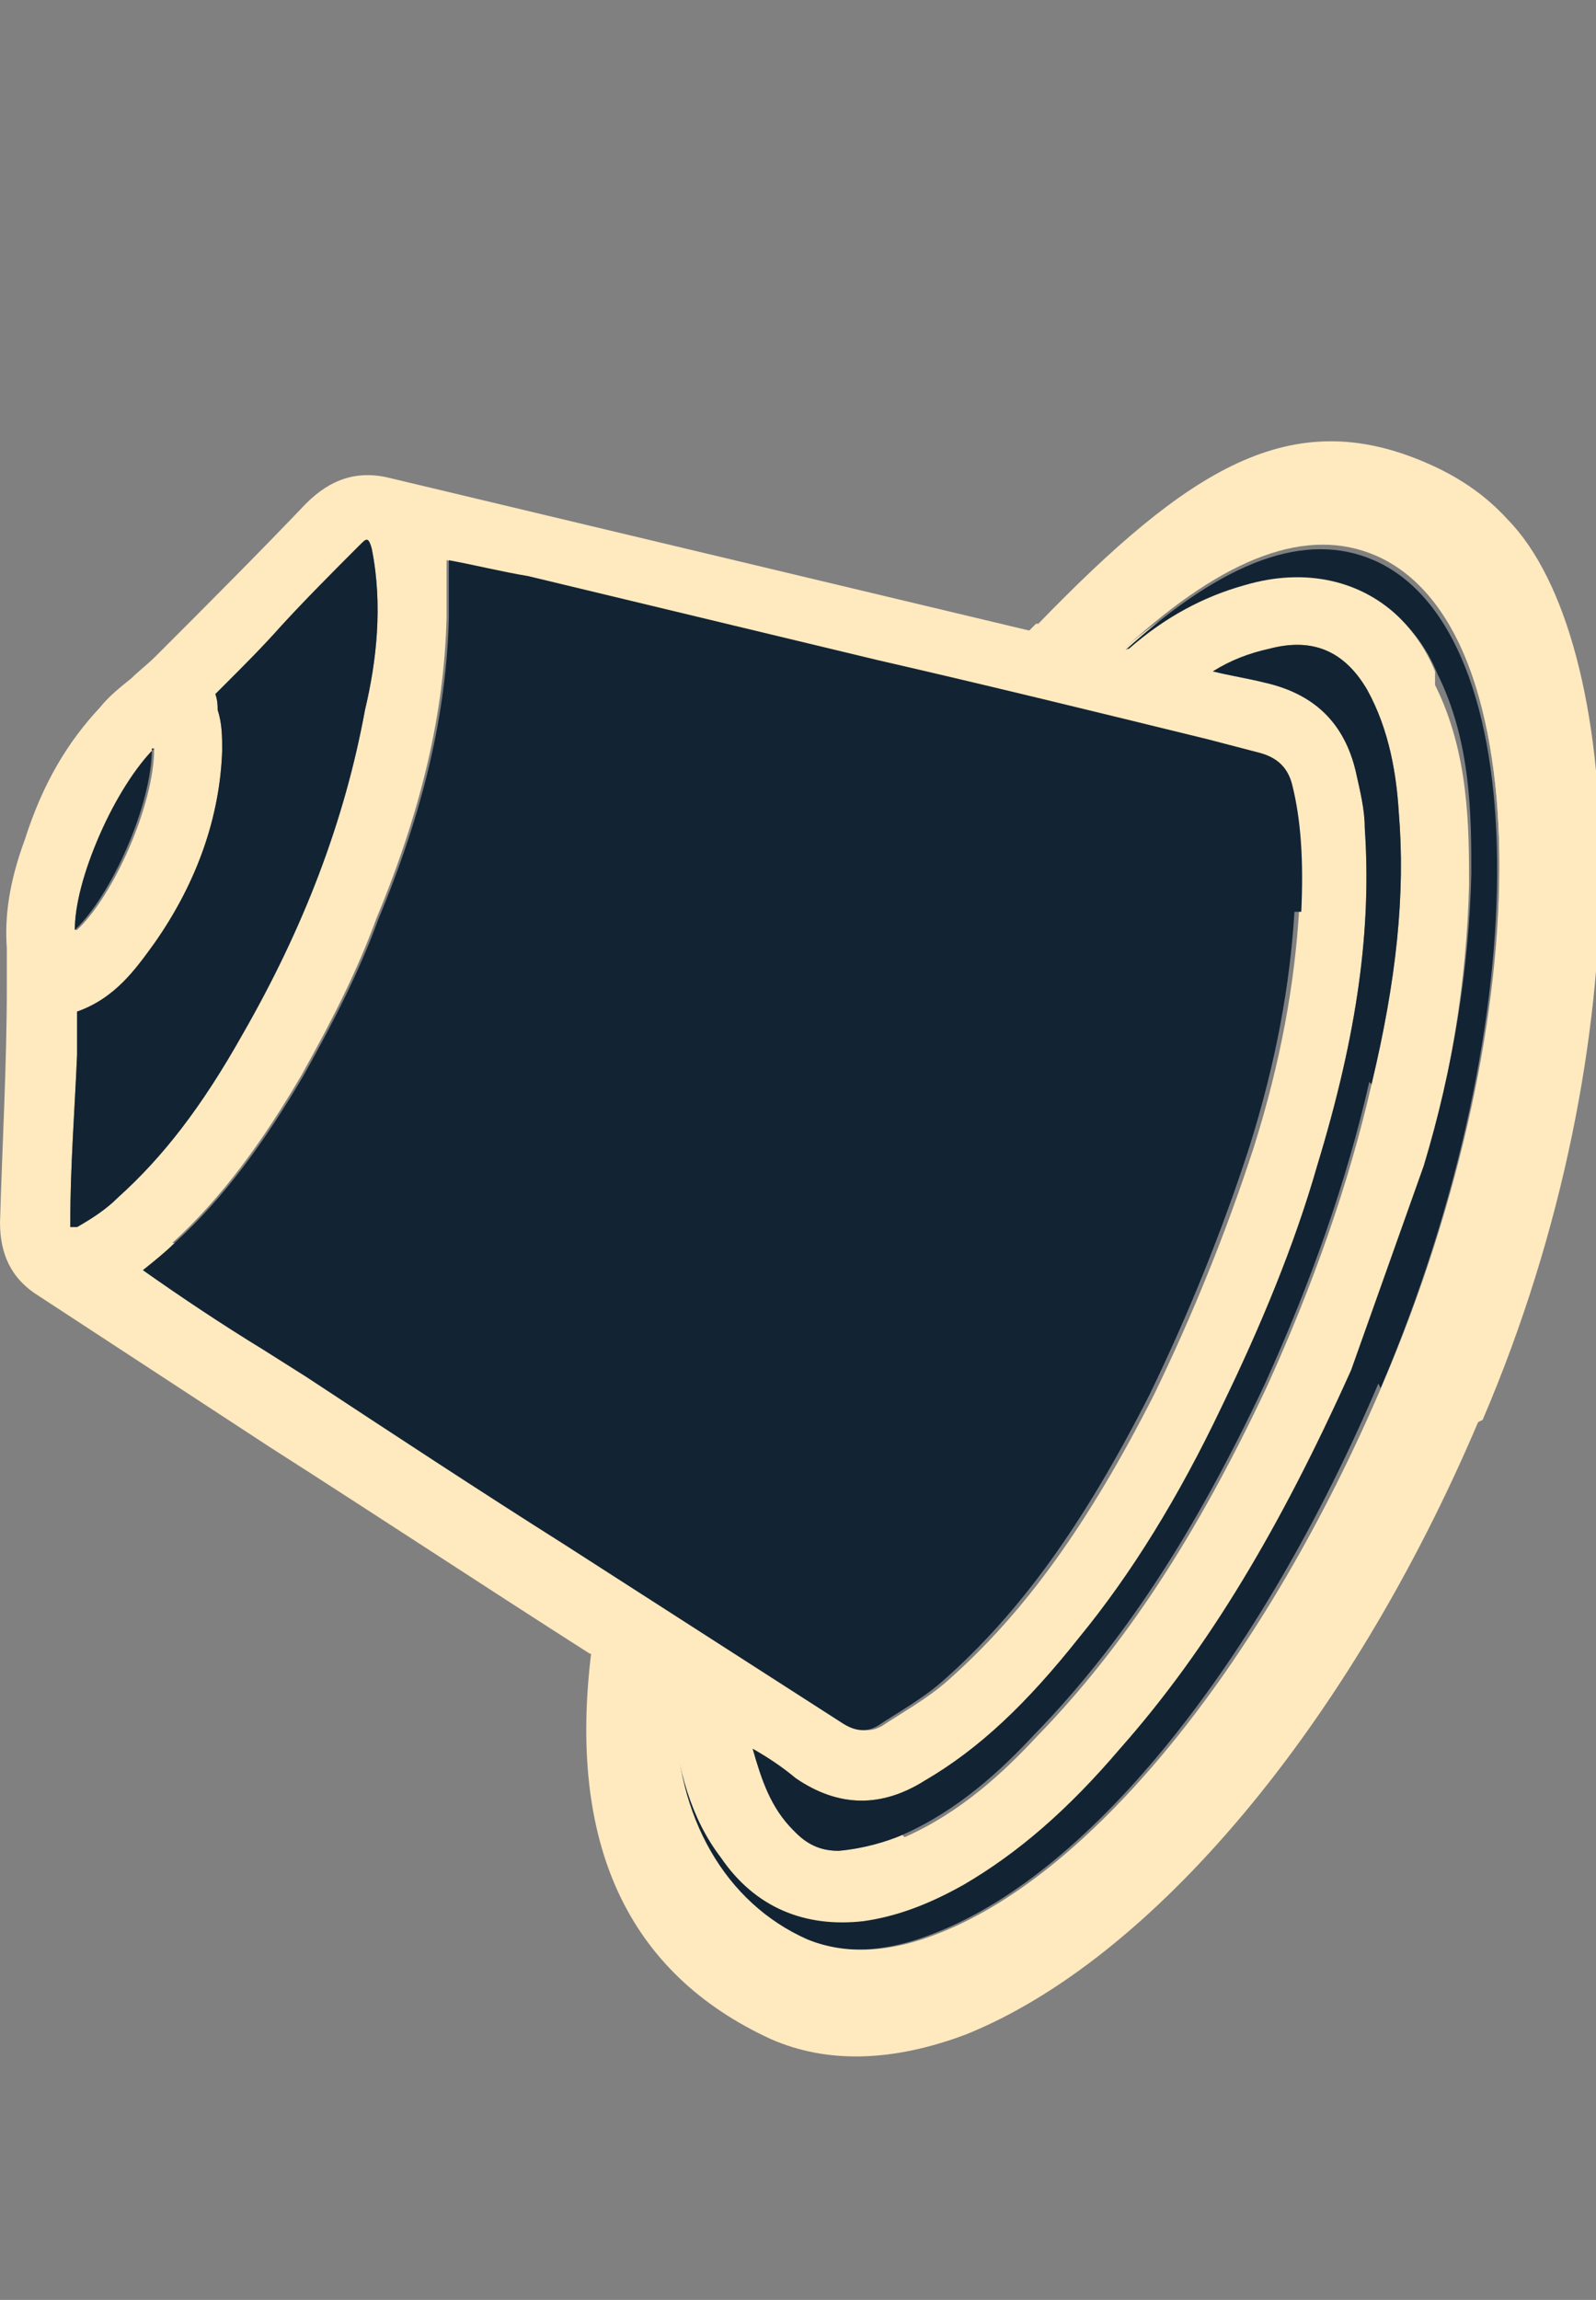
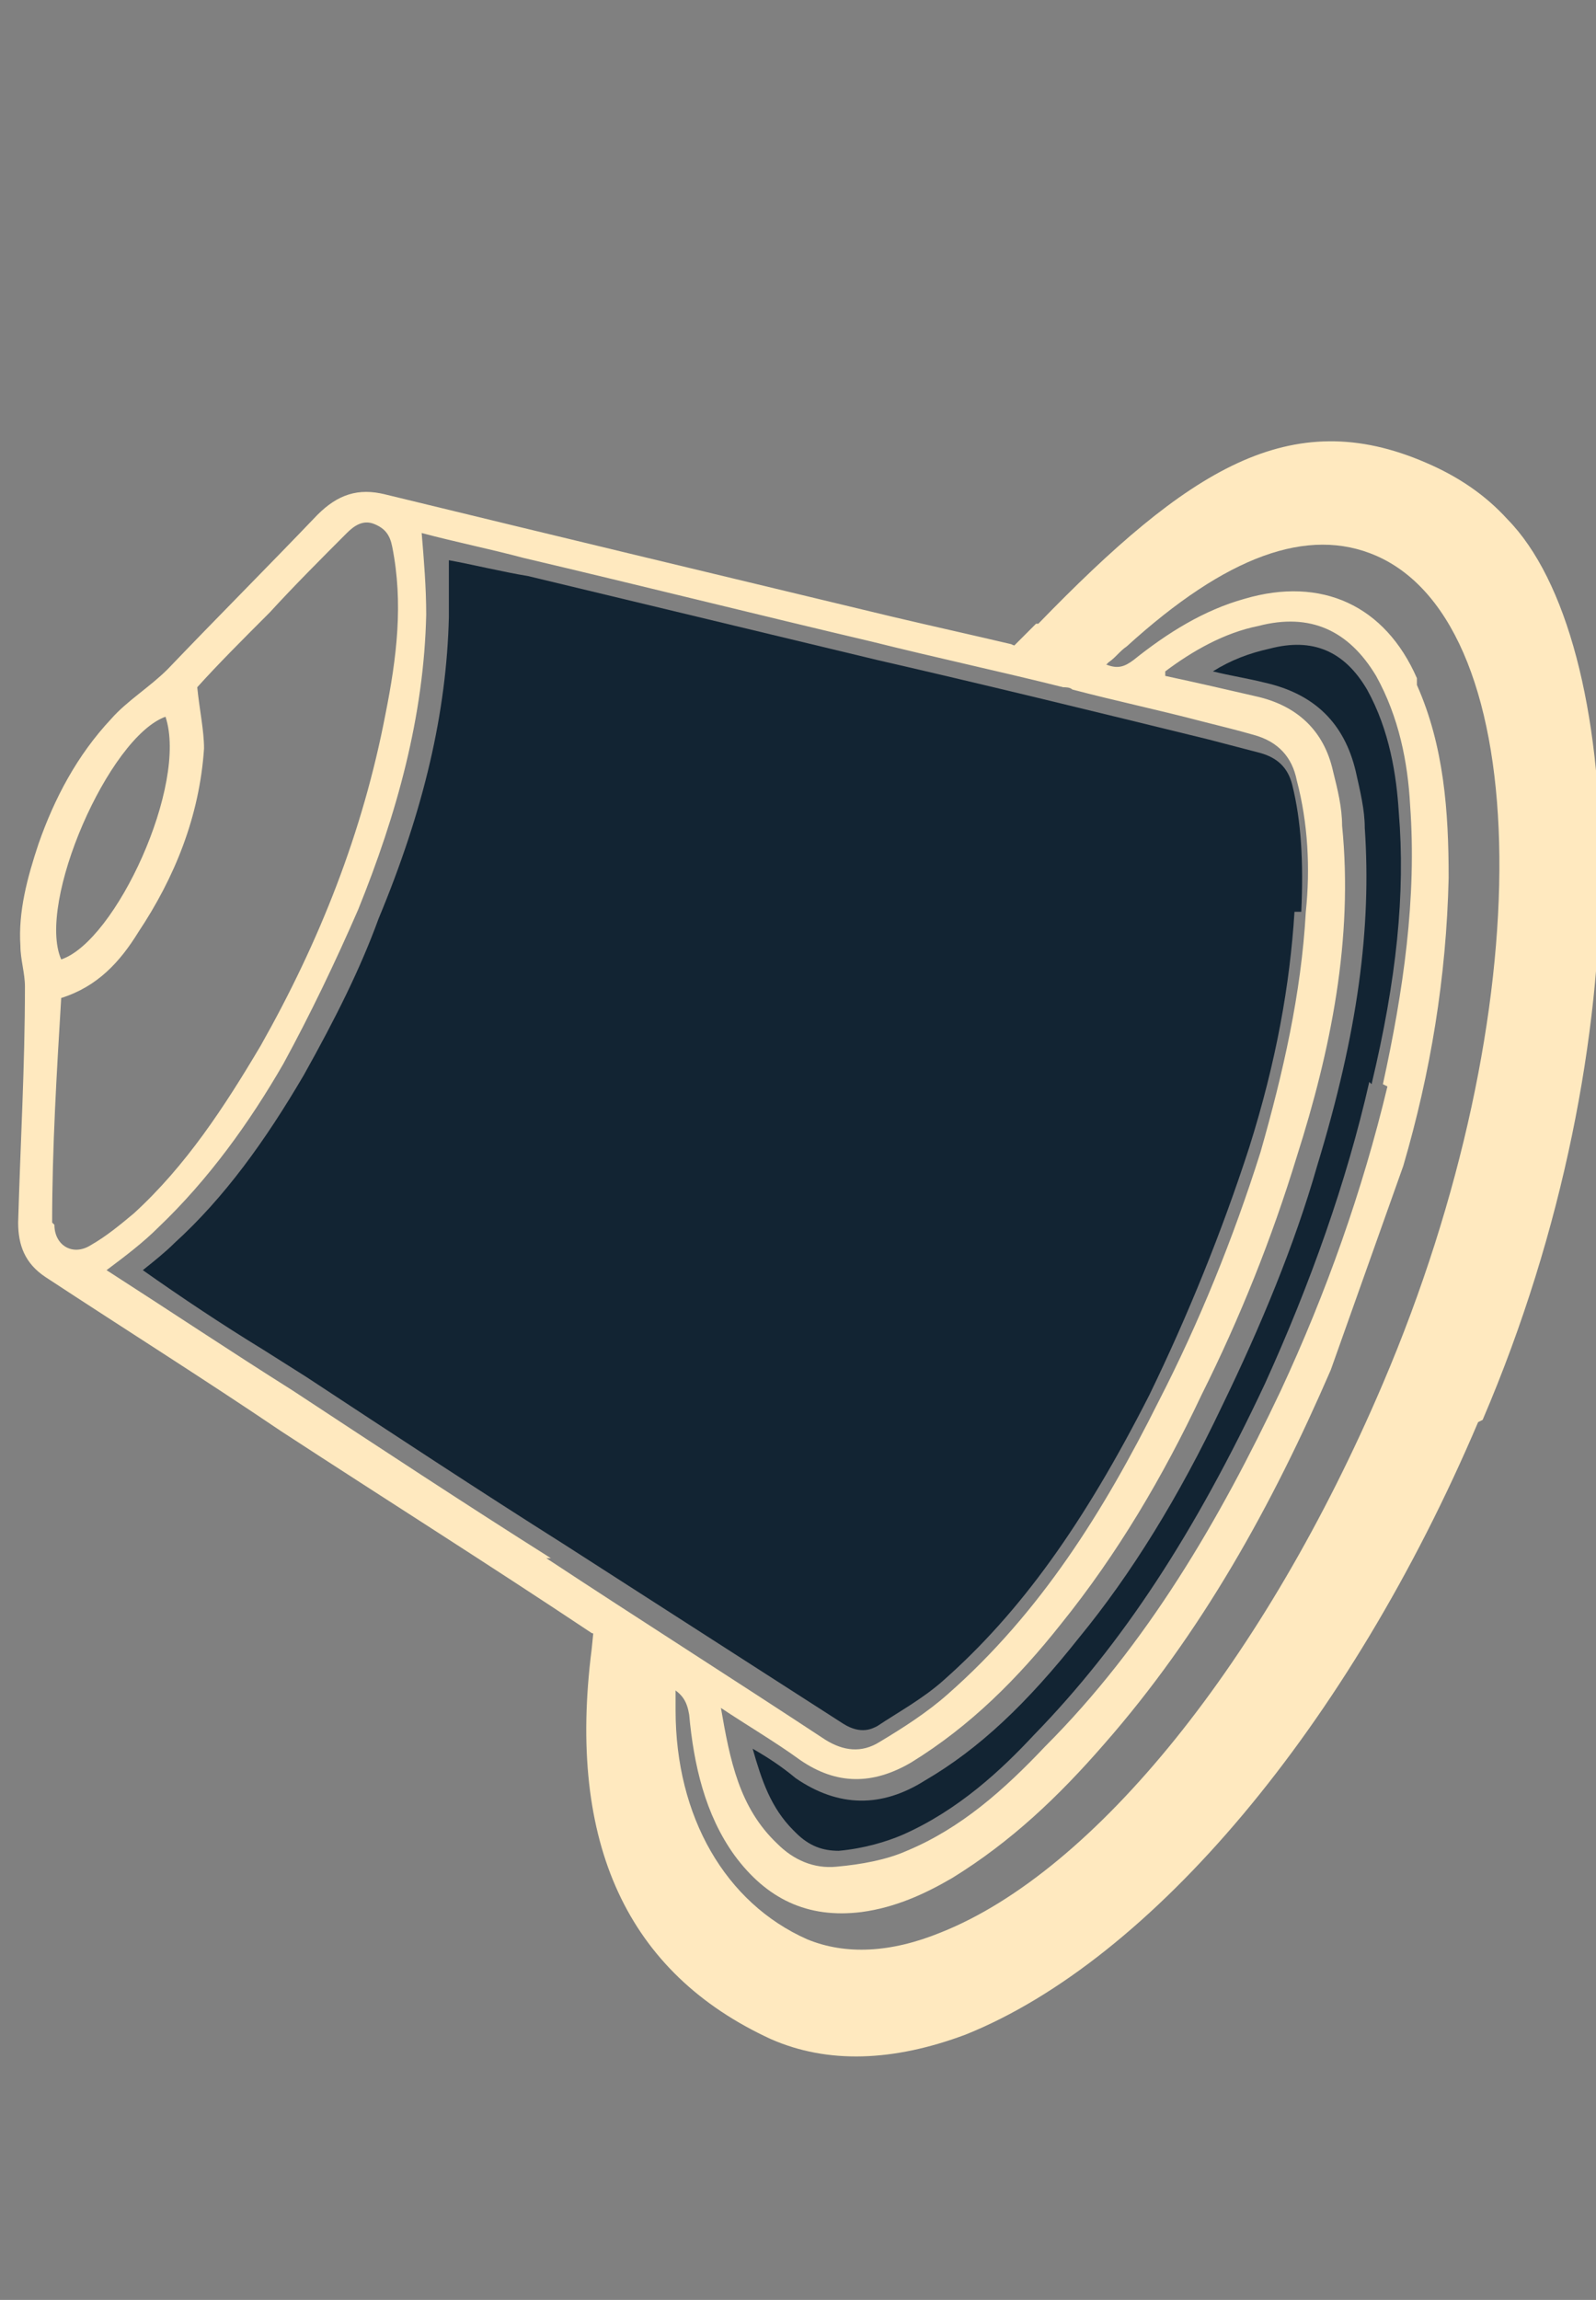
<svg xmlns="http://www.w3.org/2000/svg" id="Layer_1" version="1.1" viewBox="0 0 70.4 101.4">
  <rect x="0" y="0" width="70.4" height="101.4" fill="#808080" stroke="none" />
  <defs>
    <style> .st0 { fill: #122433; } .st1 { fill: #ffe9bf; } </style>
  </defs>
  <g>
    <path class="st1" d="M62.5,29.9c-1.4-3.2-4.2-4.5-7.6-3.5-1.8.5-3.4,1.5-4.9,2.7-.4.3-.7.4-1.2.2,0,0-.2,0-.2,0-.2,0-.3,0-.5-.1-.2,0-.3,0-.5-.1-.2,0-.3,0-.5-.1h0c-.4-.1-.8-.2-1.2-.3-.3,0-.5-.1-.8-.2-.2,0-.3,0-.5-.1-1.7-.4-3.5-.8-5.2-1.2-7.5-1.8-15-3.6-22.4-5.4-1.2-.3-2.1,0-3,.9-2.2,2.3-4.4,4.5-6.6,6.8-.8.8-1.8,1.4-2.5,2.2-1.5,1.6-2.5,3.5-3.2,5.5-.5,1.5-.9,3-.8,4.5,0,.6.2,1.2.2,1.8,0,3.5-.2,6.9-.3,10.4,0,1,.3,1.8,1.2,2.4,3.5,2.3,7,4.5,10.4,6.8,4.6,3,9.2,5.9,13.7,8.9.1,0,.3.2.4.3.1,0,.3.2.4.3.6.4,1.3.8,1.9,1.2.1,0,.3.2.4.3.1,0,.3.2.4.3,0,0,0,0,0,0,.5.3.7.6.8,1.2.2,2.2.7,4.4,2,6.2,1.4,1.9,3.2,2.8,5.6,2.5,1.5-.2,2.8-.8,4-1.5,2.6-1.6,4.7-3.6,6.7-5.9,4.3-4.9,7.4-10.5,10-16.5l3.2-9c1.2-4.1,1.9-8.3,2-12.7,0-2.9-.2-5.8-1.4-8.5ZM7.3,31.6c1,3-2.2,9.9-4.6,10.7-1.1-2.5,2.1-9.8,4.6-10.7ZM2.3,53.9c0-3.3.2-6.6.4-9.9,1.6-.5,2.6-1.6,3.4-2.9,1.6-2.4,2.7-5.1,2.9-8.1,0-.8-.2-1.7-.3-2.7.9-1,2-2.1,3.2-3.3,1.1-1.2,2.3-2.4,3.4-3.5.3-.3.7-.6,1.2-.4.5.2.7.5.8,1,.5,2.5.2,4.9-.3,7.4-1,5.2-2.9,10-5.5,14.6-1.6,2.7-3.3,5.3-5.6,7.4-.6.5-1.2,1-1.9,1.4-.8.5-1.6,0-1.6-.9ZM24.3,68.7c-3.8-2.4-7.6-4.9-11.4-7.4-2.7-1.7-5.4-3.5-8.2-5.3.8-.6,1.6-1.2,2.3-1.9,2.2-2.1,4-4.6,5.5-7.2,1.2-2.2,2.3-4.5,3.3-6.8,1.7-4.2,2.9-8.5,3-13,0-1.2-.1-2.4-.2-3.6,1.5.4,3,.7,4.5,1.1,5.1,1.2,10.3,2.5,15.4,3.7,2.8.7,5.6,1.3,8.4,2h0c.1,0,.3,0,.4.1,1.9.5,3.8.9,5.7,1.4.8.2,1.6.4,2.3.6,1.1.3,1.7,1,1.9,2,.5,1.9.6,3.9.4,5.8-.2,3.6-1,7.1-2,10.6-1.2,3.8-2.7,7.5-4.5,11-2.4,4.8-5.2,9.3-9.3,12.9-.9.8-2,1.5-3,2.1-.8.5-1.6.4-2.4-.1-4.1-2.7-8.2-5.3-12.3-8ZM61.2,47.9c-1.1,4.6-2.7,9.1-4.7,13.4-2.7,5.7-5.9,11.2-10.4,15.7-1.8,1.9-3.7,3.6-6.1,4.6-.9.4-2,.6-3.1.7-1,.1-1.9-.3-2.6-1-1.7-1.6-2.1-3.7-2.5-6,1.2.8,2.4,1.5,3.5,2.3,1.6,1.1,3.2,1.1,4.9.1,2.6-1.6,4.7-3.7,6.6-6.1,2.5-3.1,4.5-6.5,6.2-10.1,1.7-3.4,3.1-6.9,4.2-10.5,1.5-4.7,2.5-9.6,2-14.6,0-.8-.2-1.6-.4-2.4-.4-1.8-1.6-2.9-3.4-3.3-1.3-.3-2.6-.6-4-.9,0,0,0-.1,0-.2,1.2-.9,2.6-1.7,4.1-2,2.3-.6,4,.2,5.2,2.2,1,1.8,1.4,3.8,1.5,5.7.3,4.1-.3,8.2-1.2,12.3Z" />
-     <path class="st1" d="M63.3,29.6c-.4-1-1-1.8-1.6-2.4-1.7-1.7-4.2-2.3-6.9-1.5-1.8.5-3.5,1.4-5.1,2.8,0,0-.1,0-.2.1t0,0c0,0-.2,0-.4,0h-.2s-.5-.2-.5-.2h-.5c0-.1,0-.1,0-.1h-.5q0-.1,0-.1h-.5c0-.1-.5-.2-.5-.2h-.5c0-.1-.5-.2-.5-.2l-28.1-6.7c-1.5-.4-2.7,0-3.8,1.1-2.2,2.3-4.4,4.5-6.6,6.7-.4.4-.8.7-1.1,1-.5.4-1,.8-1.4,1.3-1.4,1.5-2.5,3.3-3.3,5.8-.7,1.9-.9,3.4-.8,4.8,0,.3,0,.5,0,.8,0,.3,0,.6,0,.9,0,3.5-.2,6.9-.3,10.4,0,1.4.5,2.4,1.5,3.1l10.4,6.8c4.7,3,9.4,6.1,14.1,9.1.1,0,.3.2.4.3.1,0,.3.2.4.3.1,0,.3.2.4.3.1,0,.3.2.4.3,0,0,.2.1.3.2.1,0,.3.2.4.3.1,0,.3.2.4.3.1,0,.3.2.4.3,0,0,0,0,0,0,.3.2.4.3.4.6,0,0,0,0,0,.1.3,2.7.9,4.8,2.2,6.5,1.5,2.2,3.7,3.1,6.3,2.8,1.4-.2,2.8-.7,4.4-1.6,2.4-1.4,4.6-3.3,6.9-6,3.9-4.4,7.1-9.8,10.2-16.7l3.2-9c1.3-4.3,2-8.7,2.1-12.9,0-2.5,0-5.8-1.5-8.8ZM39.8,80.9c-.7.3-1.7.6-2.8.7-.7,0-1.3-.2-1.9-.8,0,0,0,0-.1-.1-1-1-1.4-2.2-1.8-3.6.7.4,1.3.8,1.9,1.3,1.9,1.3,3.8,1.3,5.7.1,2.4-1.4,4.5-3.4,6.8-6.3,2.3-2.8,4.4-6.2,6.3-10.2,1.7-3.5,3.2-7.1,4.2-10.6,1.8-5.9,2.4-10.5,2.1-14.9,0-.8-.2-1.6-.4-2.5-.5-2.1-1.8-3.4-4-3.9-.8-.2-1.5-.3-2.3-.5.8-.5,1.6-.8,2.5-1,1.9-.5,3.3.1,4.3,1.8,1,1.8,1.3,3.8,1.4,5.4.3,3.6-.1,7.4-1.2,12-1,4.4-2.6,8.9-4.6,13.3-3.1,6.6-6.3,11.5-10.2,15.5-1.4,1.5-3.3,3.3-5.8,4.4ZM16.1,31.3c-.9,4.9-2.7,9.6-5.4,14.3-1.8,3.2-3.5,5.4-5.5,7.2-.5.5-1.1.9-1.8,1.3-.1,0-.2,0-.3,0,0,0,0,0,0,0,0,0,0-.1,0-.2,0-2.5.2-5,.3-7.4v-1.9c1.7-.6,2.6-1.9,3.4-3,1.9-2.7,2.9-5.6,3-8.5,0-.6,0-1.2-.2-1.8,0-.2,0-.4-.1-.7l.5-.5c.8-.8,1.6-1.6,2.4-2.5,1.1-1.2,2.3-2.4,3.4-3.5.3-.3.3-.3.4-.3,0,0,.1,0,.2.4.5,2.5.2,5-.3,7.1ZM3.3,41c0-1.1.4-2.6,1.1-4.2.7-1.6,1.6-3,2.4-3.8,0,2.5-1.8,6.5-3.4,8ZM4,55.6l-.5.4-.4-.3c.3,0,.7,0,1-.2ZM7.6,54.8c2.2-2,4-4.5,5.7-7.4,1.4-2.5,2.5-4.7,3.3-6.9,2-4.8,3-9.1,3.1-13.3,0-.8,0-1.7,0-2.5h0c1.1.2,2.3.5,3.5.7l15.4,3.7c4.8,1.1,9.7,2.3,14.6,3.5l2.3.6c.7.2,1.2.6,1.4,1.4.4,1.6.5,3.4.4,5.6-.2,3.2-.8,6.6-2,10.4-1.2,3.7-2.7,7.4-4.4,10.9-2.9,5.7-5.7,9.6-9.1,12.6-.9.8-2,1.4-2.9,2-.2.1-.7.4-1.5-.1l-12.3-7.9c-3.8-2.4-7.6-4.9-11.4-7.4l-1.9-1.2c-1.8-1.1-3.6-2.3-5.3-3.5.5-.4,1-.8,1.4-1.2ZM50.8,29.5l-.5.8c-.3,0-.5-.1-.7-.2.3,0,.7-.2,1-.5,0,0,.1-.1.2-.2ZM17.8,22.7v.8c0-.3-.3-.7-.7-1l.7.2ZM7.8,30.4s0,0,0,.2l-.8.3c0,0-.1,0-.2,0,.3-.3.6-.5.9-.8v.3ZM2.2,43.2h-.2c0-.1,0-.3,0-.5l.3.5Z" />
    <path class="st0" d="M60.4,47.7c-1,4.4-2.6,8.9-4.6,13.3-3.1,6.6-6.3,11.5-10.2,15.5-1.4,1.5-3.3,3.3-5.8,4.4-.7.3-1.7.6-2.8.7-.7,0-1.3-.2-1.9-.8,0,0,0,0-.1-.1-1-1-1.4-2.2-1.8-3.6.7.4,1.3.8,1.9,1.3,1.9,1.3,3.8,1.3,5.7.1,2.4-1.4,4.5-3.4,6.8-6.3,2.3-2.8,4.4-6.2,6.3-10.2,1.7-3.5,3.2-7.1,4.2-10.6,1.8-5.9,2.4-10.5,2.1-14.9,0-.8-.2-1.6-.4-2.5-.5-2.1-1.8-3.4-4-3.9-.8-.2-1.5-.3-2.3-.5.8-.5,1.6-.8,2.5-1,1.9-.5,3.3.1,4.3,1.8,1,1.8,1.3,3.8,1.4,5.4.3,3.6-.1,7.4-1.2,12Z" />
    <path class="st0" d="M57.1,40.2c-.2,3.2-.8,6.6-2,10.4-1.2,3.7-2.7,7.4-4.4,10.9-2.9,5.7-5.7,9.6-9.1,12.6-.9.8-2,1.4-2.9,2-.2.1-.7.4-1.5-.1l-12.3-7.9c-3.8-2.4-7.6-4.9-11.4-7.4l-1.9-1.2c-1.8-1.1-3.6-2.3-5.3-3.5.5-.4,1-.8,1.4-1.2,2.2-2,4-4.5,5.7-7.4,1.4-2.5,2.5-4.7,3.3-6.9,2-4.8,3-9.1,3.1-13.3,0-.8,0-1.7,0-2.5h0c1.1.2,2.3.5,3.5.7l15.4,3.7c4.8,1.1,9.7,2.3,14.6,3.5l2.3.6c.7.2,1.2.6,1.4,1.4.4,1.6.5,3.4.4,5.6Z" />
-     <path class="st0" d="M6.7,33c0,2.5-1.8,6.5-3.4,8,0-1.1.4-2.6,1.1-4.2.7-1.6,1.6-3,2.4-3.8Z" />
-     <path class="st0" d="M16.1,31.3c-.9,4.9-2.7,9.6-5.4,14.3-1.8,3.2-3.5,5.4-5.5,7.2-.5.5-1.1.9-1.8,1.3-.1,0-.2,0-.3,0,0,0,0,0,0,0,0,0,0-.1,0-.2,0-2.5.2-5,.3-7.4v-1.9c1.7-.6,2.6-1.9,3.4-3,1.9-2.7,2.9-5.6,3-8.5,0-.6,0-1.2-.2-1.8,0-.2,0-.4-.1-.7l.5-.5c.8-.8,1.6-1.6,2.4-2.5,1.1-1.2,2.3-2.4,3.4-3.5.3-.3.3-.3.4-.3,0,0,.1,0,.2.4.5,2.5.2,5-.3,7.1Z" />
  </g>
  <g>
    <g>
      <path class="st1" d="M65.3,23.9c4.9,4.9,5.6,22.1-1.3,38.3-8.1,19-21.5,30.1-29.5,26.5-5.3-2.4-8.3-7.2-7.2-15.8l1.1.7c-.6,6.3,2.2,11.3,6.5,13.1,7.8,3.3,19.7-7.7,27.1-25.2,7.3-17.1,7-34.8-1-38.2-3.6-1.6-8-.2-13.8,5.6l-.7-.5c6.4-6.4,10.4-9,15.7-6.7,1.2.5,2.3,1.3,3.2,2.2Z" />
-       <path class="st1" d="M65.9,23.2c5.2,5.2,5.9,22.5-1.2,39.3-5.7,13.3-14.2,23.6-22.4,26.7-3.1,1.2-5.9,1.3-8.3.2-6.2-2.8-8.7-8.4-7.7-16.7l.2-1.3,2.7,1.7v.5c-.6,5.7,1.8,10.5,5.9,12.3,1.8.8,3.9.7,6.2-.3,6.8-2.7,14.5-12.3,19.7-24.4,7.1-16.6,6.8-33.9-.6-37.1-3.5-1.5-7.7.3-12.8,5.4l-.5.5-2.2-1.5.7-.7c6.7-6.7,10.8-9.4,16.6-6.9,1.3.6,2.5,1.4,3.5,2.4ZM31.2,85.4c1,1,2.2,1.8,3.6,2.4,1.9.9,4.3.8,6.9-.2,7.6-3,16-13.1,21.4-25.8,6.6-15.6,6.3-32.6,1.5-37.4s-1.9-1.5-3-2c-1.8-.8-3.4-.9-5.1-.5,1.6-.3,3.2,0,4.6.5,8.3,3.6,9,21.6,1.5,39.3-5.4,12.7-13.3,22.4-20.6,25.4-2.8,1.1-5.3,1.2-7.6.2-2.4-1-4.3-3-5.6-5.4.5,1.3,1.3,2.4,2.3,3.4Z" />
    </g>
    <g>
      <path class="st1" d="M65.6,23.6c5.1,5.1,5.8,22.2-1.3,38.8-5.6,13.2-14.1,23.4-22.1,26.5-2.9,1.1-5.7,1.2-7.9.2-6-2.7-8.5-8.2-7.4-16.3v-.7c0,0,2,1.2,2,1.2v.3c-.6,5.9,1.9,10.8,6.2,12.7,1.9.8,4.1.7,6.6-.2,7-2.8,14.7-12.3,19.9-24.7,7.3-17.1,6.9-34.3-.8-37.6-3.7-1.6-8,.2-13.3,5.5l-.3.3-1.5-1,.4-.4c6.5-6.5,10.6-9.2,16.1-6.8,1.2.5,2.4,1.3,3.4,2.3ZM30.9,85.7c1,1,2.3,1.9,3.8,2.5,2,.9,4.5.8,7.2-.2,7.7-3,16.2-13.2,21.6-26,6.7-15.8,6.3-33,1.4-37.8-.9-.9-1.9-1.6-3.1-2.1-5-2.2-8.7.2-14.8,6.2h0c5.5-5.4,10-7.1,14-5.4,8.1,3.5,8.7,21.2,1.2,38.8-5.4,12.6-13.2,22.2-20.4,25.1-2.7,1.1-5.1,1.2-7.2.2-4.6-2-7.2-7.2-6.8-13.3l-.3-.2c-.6,5.4.5,9.4,3.2,12.2Z" />
-       <path class="st0" d="M60.8,61c-5.2,12.2-12.6,21.5-19.5,24.2-2.2.9-4.2,1-5.9.3-3.5-1.5-5.7-5.4-5.8-10.1.3,2.7.9,4.8,2.2,6.5,1.5,2.2,3.7,3.1,6.3,2.8,1.4-.2,2.8-.7,4.4-1.6,2.4-1.4,4.6-3.3,6.9-6,3.9-4.4,7.1-9.8,10.2-16.7l3.2-9c1.3-4.3,2-8.7,2.1-12.9,0-2.5,0-5.8-1.5-8.8-.4-1-1-1.8-1.6-2.4-1.7-1.7-4.2-2.3-6.9-1.5-1.8.5-3.5,1.4-5.1,2.8,0,0-.1,0-.2.1,4.4-4,8-5.3,11-4,7.1,3.1,7.3,20.1.3,36.5Z" />
      <path class="st1" d="M65.2,62.7c-5.7,13.4-14.4,23.7-22.6,27-3.2,1.2-6.1,1.3-8.6.2-6.3-2.9-9-8.6-7.9-17.2h0c0,0,.1-1,.1-1v-1c.1,0,3.6,2.2,3.6,2.2v.8c0,.1,0,.2,0,.3,0,.4,0,.9,0,1.3s0,0,0,.1c0,4.7,2.2,8.5,5.8,10.1,1.7.7,3.7.6,5.9-.3,6.8-2.7,14.3-12,19.5-24.2,7-16.4,6.8-33.4-.3-36.5-3-1.3-6.6,0-11,4t0,0c-.3.2-.5.5-.8.7-.2.2-.4.4-.6.6l-.6.6h-.1c0,.1-.3-.1-.3-.1h0l-2.6-1.8.3-.3.7-.7h.1c6.6-6.8,11.1-9.7,17.1-7.1,1.4.6,2.6,1.4,3.6,2.5,5.2,5.3,6.1,22.9-1.1,39.7Z" />
    </g>
  </g>
</svg>